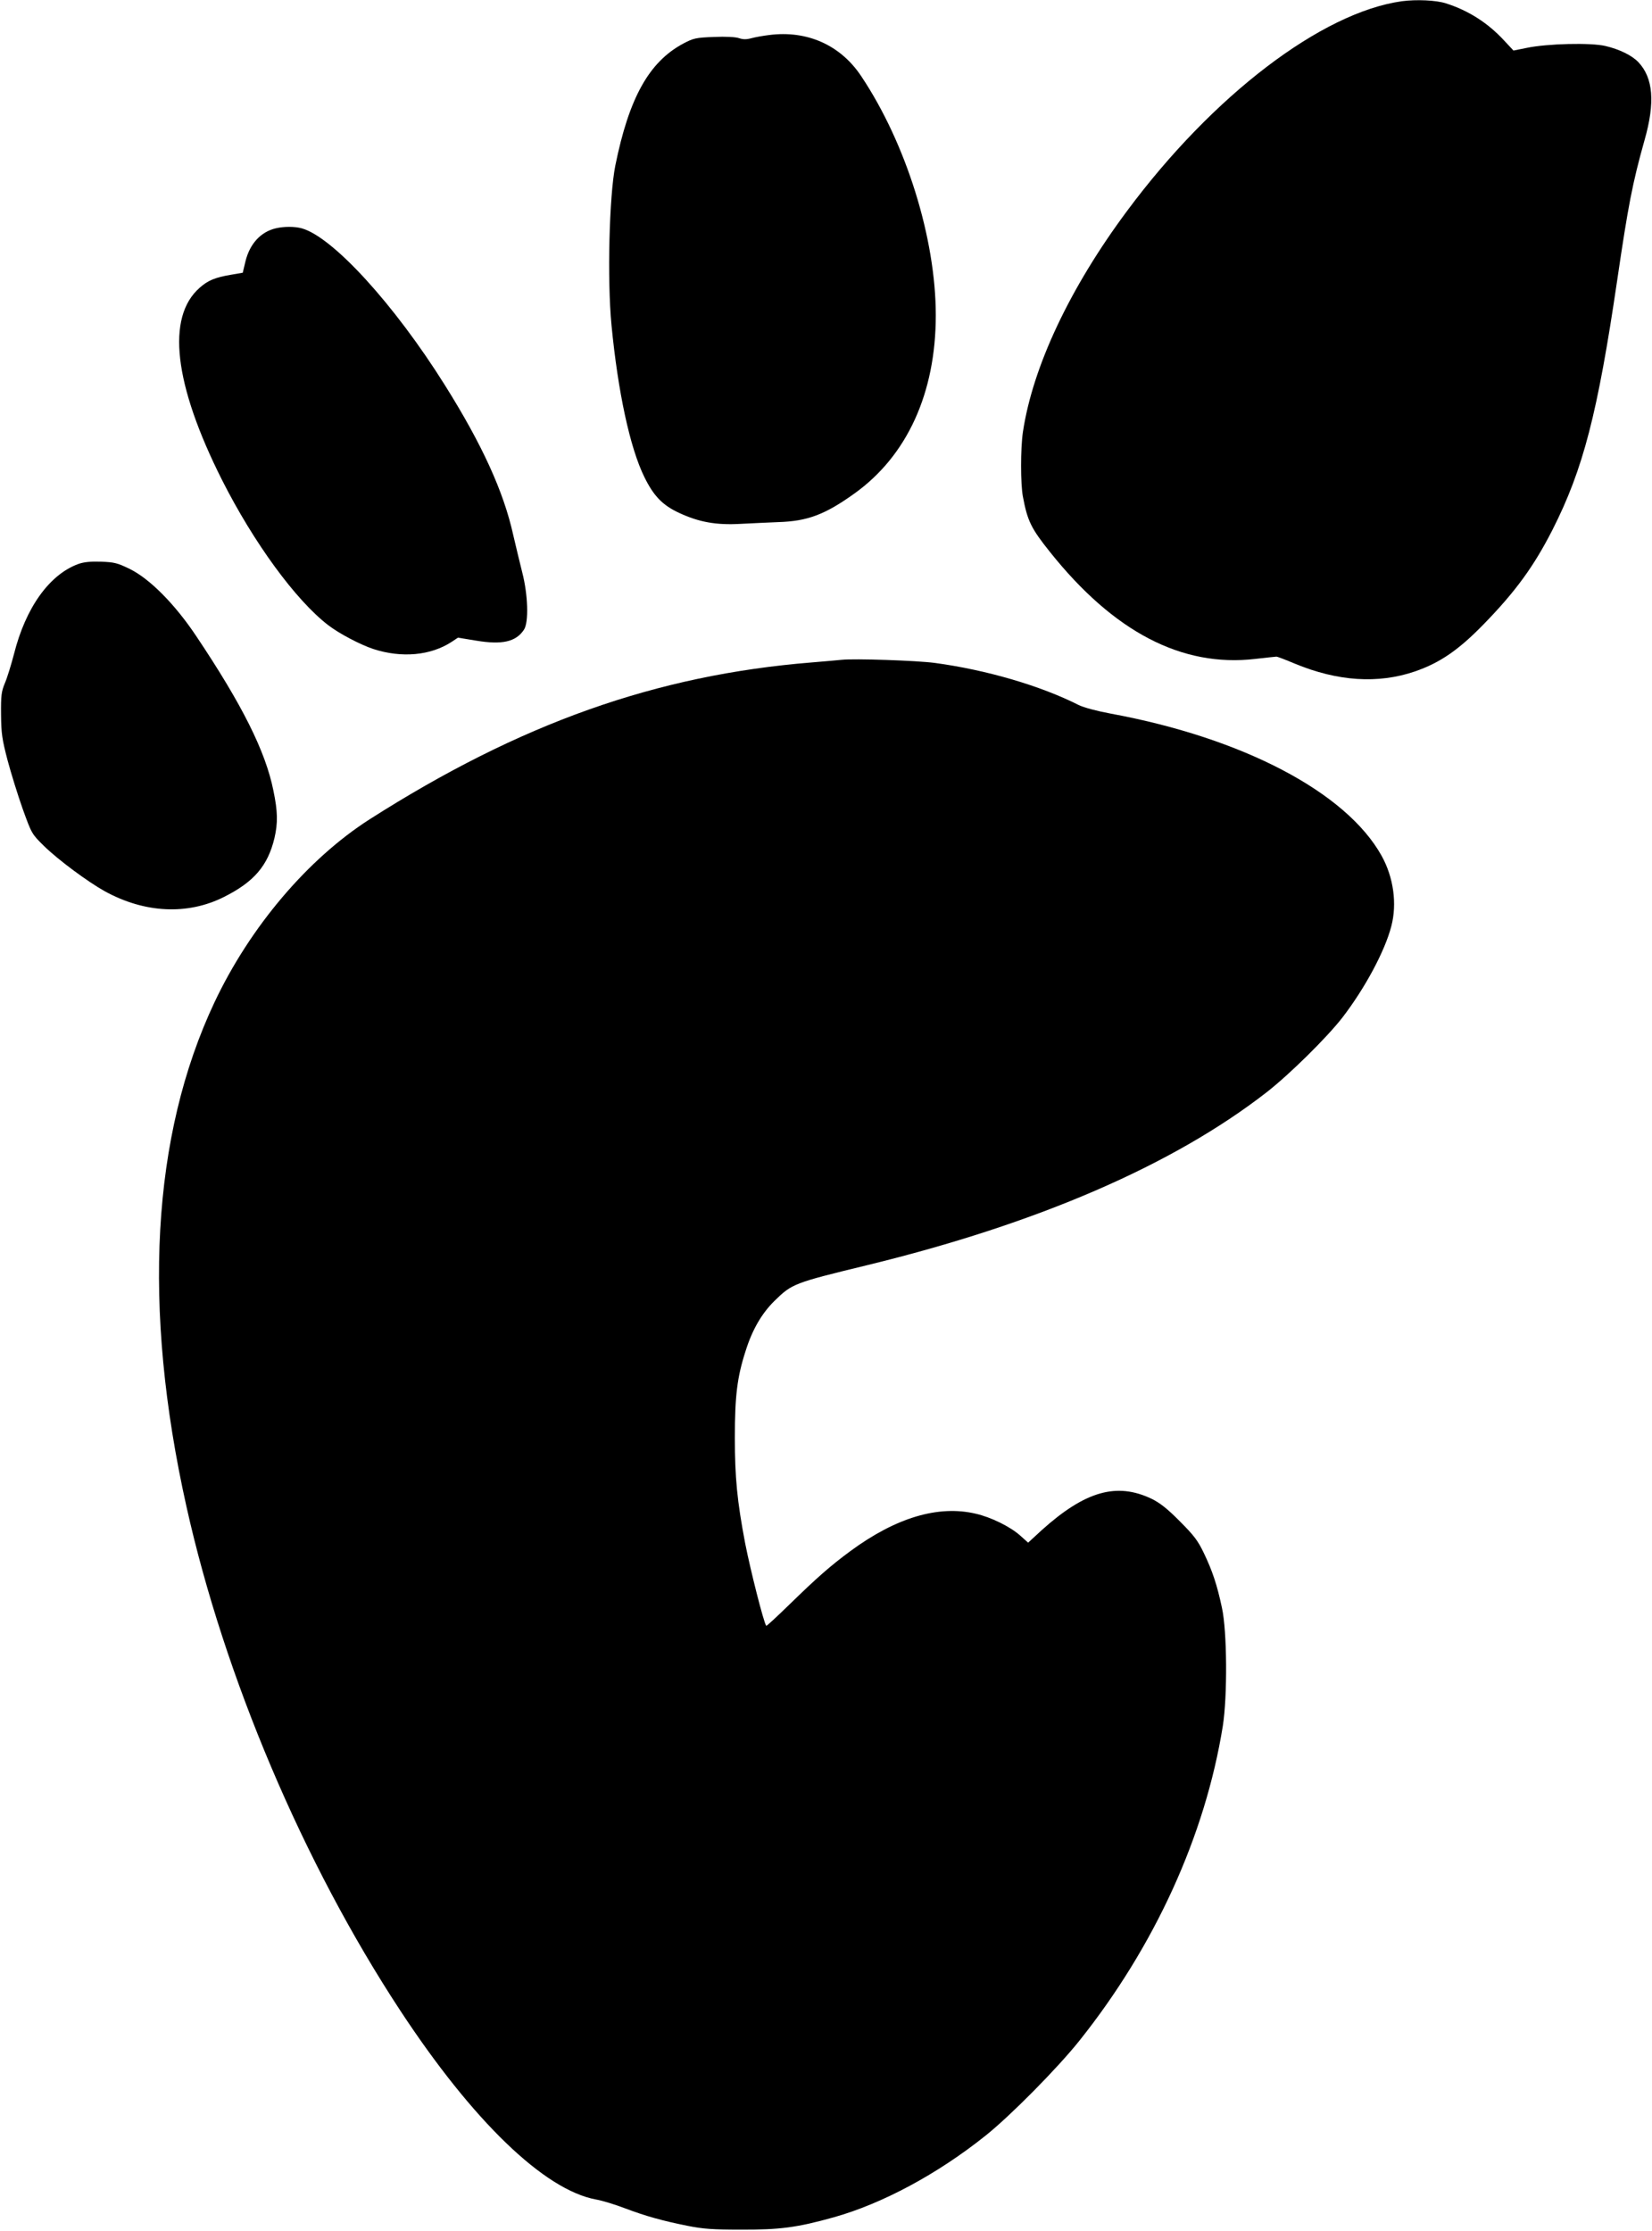
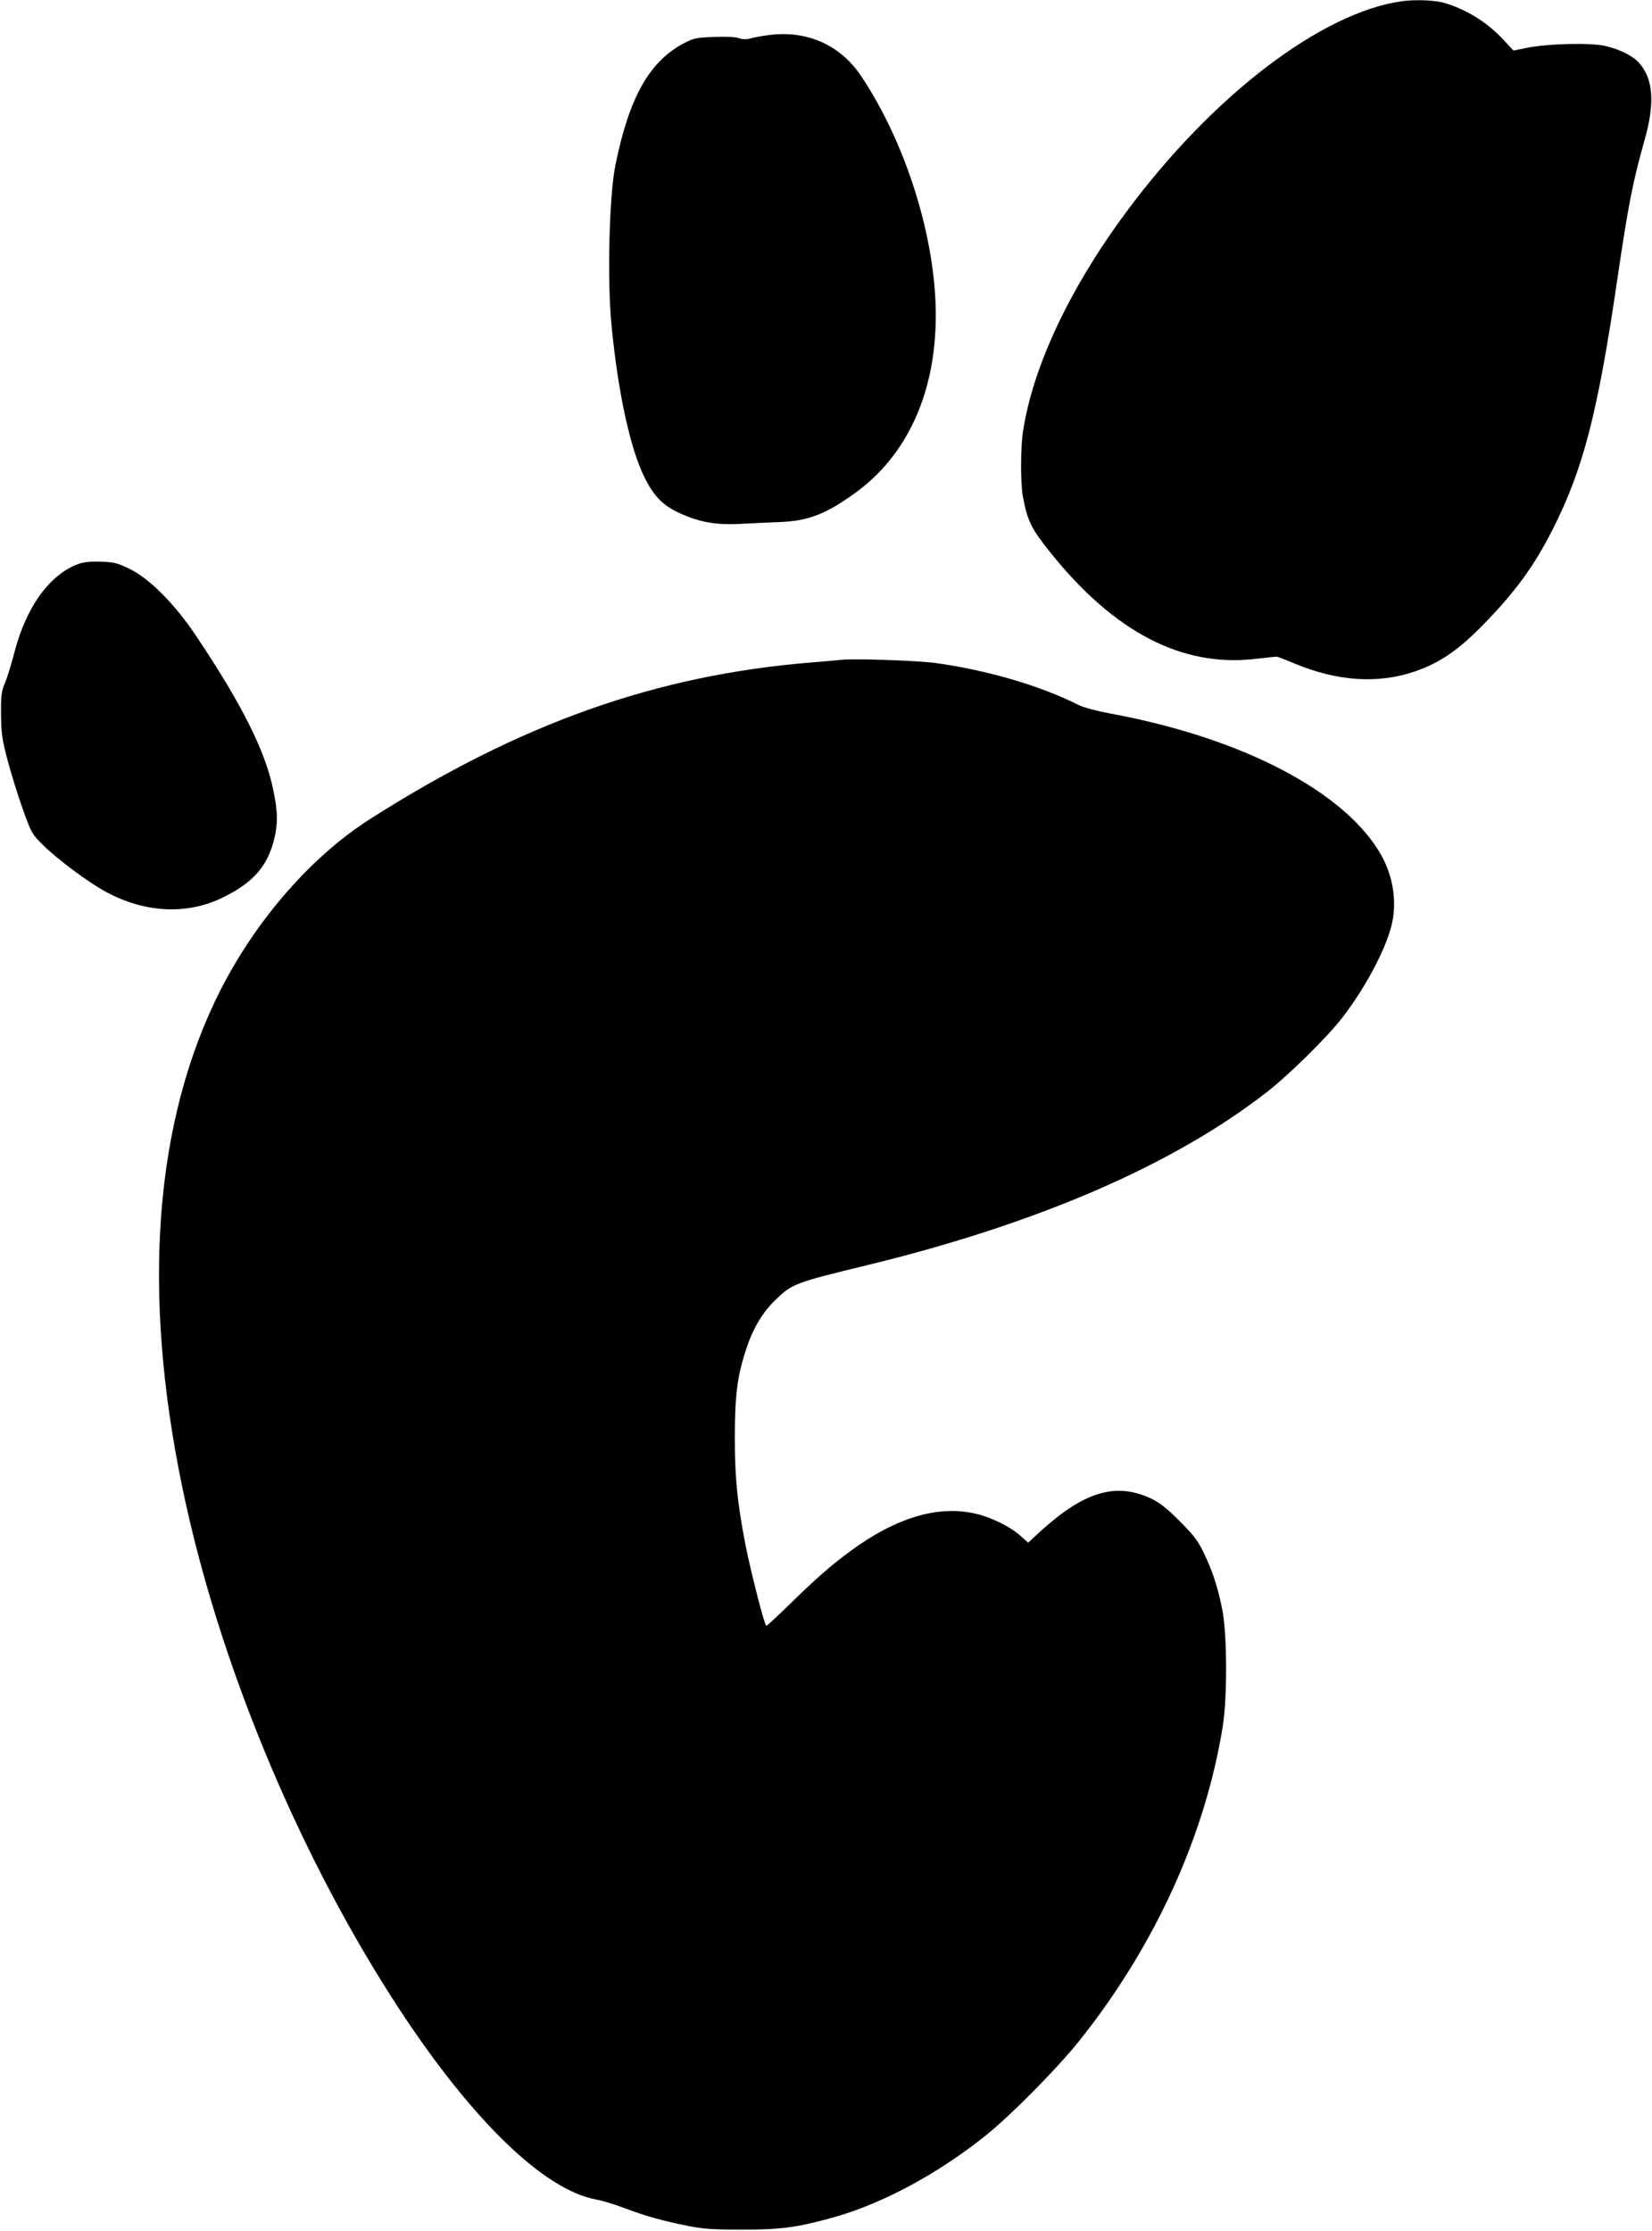
<svg xmlns="http://www.w3.org/2000/svg" version="1.0" width="948pt" height="1280pt" viewBox="0 0 948 1280" preserveAspectRatio="xMidYMid meet">
  <g transform="translate(0,1280) scale(0.1,-0.1)" fill="#000000" stroke="none">
    <path d="M8045 12793 c-460 -64 -1084 -539 -1577 -1203 -329 -442 -542 -895 -598 -1269 -14 -94 -14 -299 0 -371 26 -139 47 -182 155 -317 366 -459 757 -663 1178 -614 61 7 117 13 122 13 6 0 53 -18 105 -40 246 -102 478 -117 689 -45 145 50 251 123 396 272 184 189 288 333 394 541 176 347 259 668 371 1430 63 429 88 560 157 805 62 217 50 358 -35 448 -37 39 -108 74 -189 93 -83 20 -335 14 -453 -11 l-75 -15 -55 59 c-93 100 -202 170 -333 212 -57 18 -168 23 -252 12z" />
    <path d="M4414 12599 c-34 -4 -79 -12 -101 -18 -29 -8 -49 -8 -72 0 -20 7 -76 10 -144 7 -104 -4 -117 -7 -176 -38 -196 -105 -311 -310 -390 -700 -35 -174 -47 -655 -22 -915 37 -383 106 -705 189 -873 53 -108 104 -161 199 -205 114 -53 212 -71 353 -63 63 3 160 8 215 10 169 5 269 43 438 164 303 217 467 577 467 1023 0 441 -170 986 -428 1372 -119 179 -311 264 -528 236z" />
-     <path d="M1583 11490 c-86 -20 -149 -88 -174 -188 l-16 -67 -70 -12 c-88 -15 -130 -32 -177 -74 -193 -169 -148 -554 127 -1101 182 -361 424 -692 610 -835 62 -48 184 -112 259 -137 163 -53 329 -38 450 41 l36 24 104 -17 c150 -25 229 -7 275 63 28 43 23 200 -10 328 -14 55 -37 152 -52 216 -55 248 -178 518 -392 859 -290 463 -644 851 -822 900 -41 11 -101 11 -148 0z" />
    <path d="M450 9564 c-167 -61 -303 -251 -370 -518 -16 -61 -39 -136 -52 -166 -20 -48 -23 -71 -22 -180 1 -109 6 -142 37 -261 20 -75 59 -201 87 -280 52 -144 52 -144 123 -214 82 -80 251 -205 348 -259 229 -126 475 -138 684 -33 172 86 252 179 290 338 20 87 19 152 -6 272 -45 225 -179 493 -443 887 -122 183 -267 329 -381 385 -71 35 -90 39 -165 42 -60 2 -98 -2 -130 -13z" />
    <path d="M4830 9014 c-19 -2 -96 -9 -170 -15 -895 -72 -1676 -350 -2540 -901 -354 -227 -685 -617 -889 -1049 -361 -765 -416 -1751 -161 -2894 218 -978 671 -2046 1227 -2892 416 -633 826 -1029 1123 -1084 36 -6 110 -29 165 -50 122 -46 216 -72 360 -101 90 -18 146 -22 305 -22 225 -1 324 12 535 71 278 78 595 248 870 468 142 113 412 386 539 545 433 543 722 1177 823 1805 27 170 25 545 -5 680 -28 132 -55 212 -104 314 -34 71 -57 101 -137 181 -71 72 -113 105 -161 129 -202 97 -383 45 -633 -180 l-77 -71 -47 42 c-58 51 -166 104 -253 124 -215 51 -459 -22 -721 -215 -115 -85 -191 -152 -346 -303 -73 -71 -134 -128 -136 -125 -15 20 -91 321 -121 474 -46 242 -59 377 -59 605 0 240 13 348 62 499 38 121 92 214 165 286 101 99 111 103 531 205 978 238 1755 574 2293 992 132 103 347 315 436 430 129 168 243 380 280 523 34 129 13 281 -56 405 -203 364 -795 675 -1553 815 -81 15 -155 35 -184 49 -219 111 -530 202 -826 242 -106 14 -463 26 -535 18z" />
  </g>
</svg>